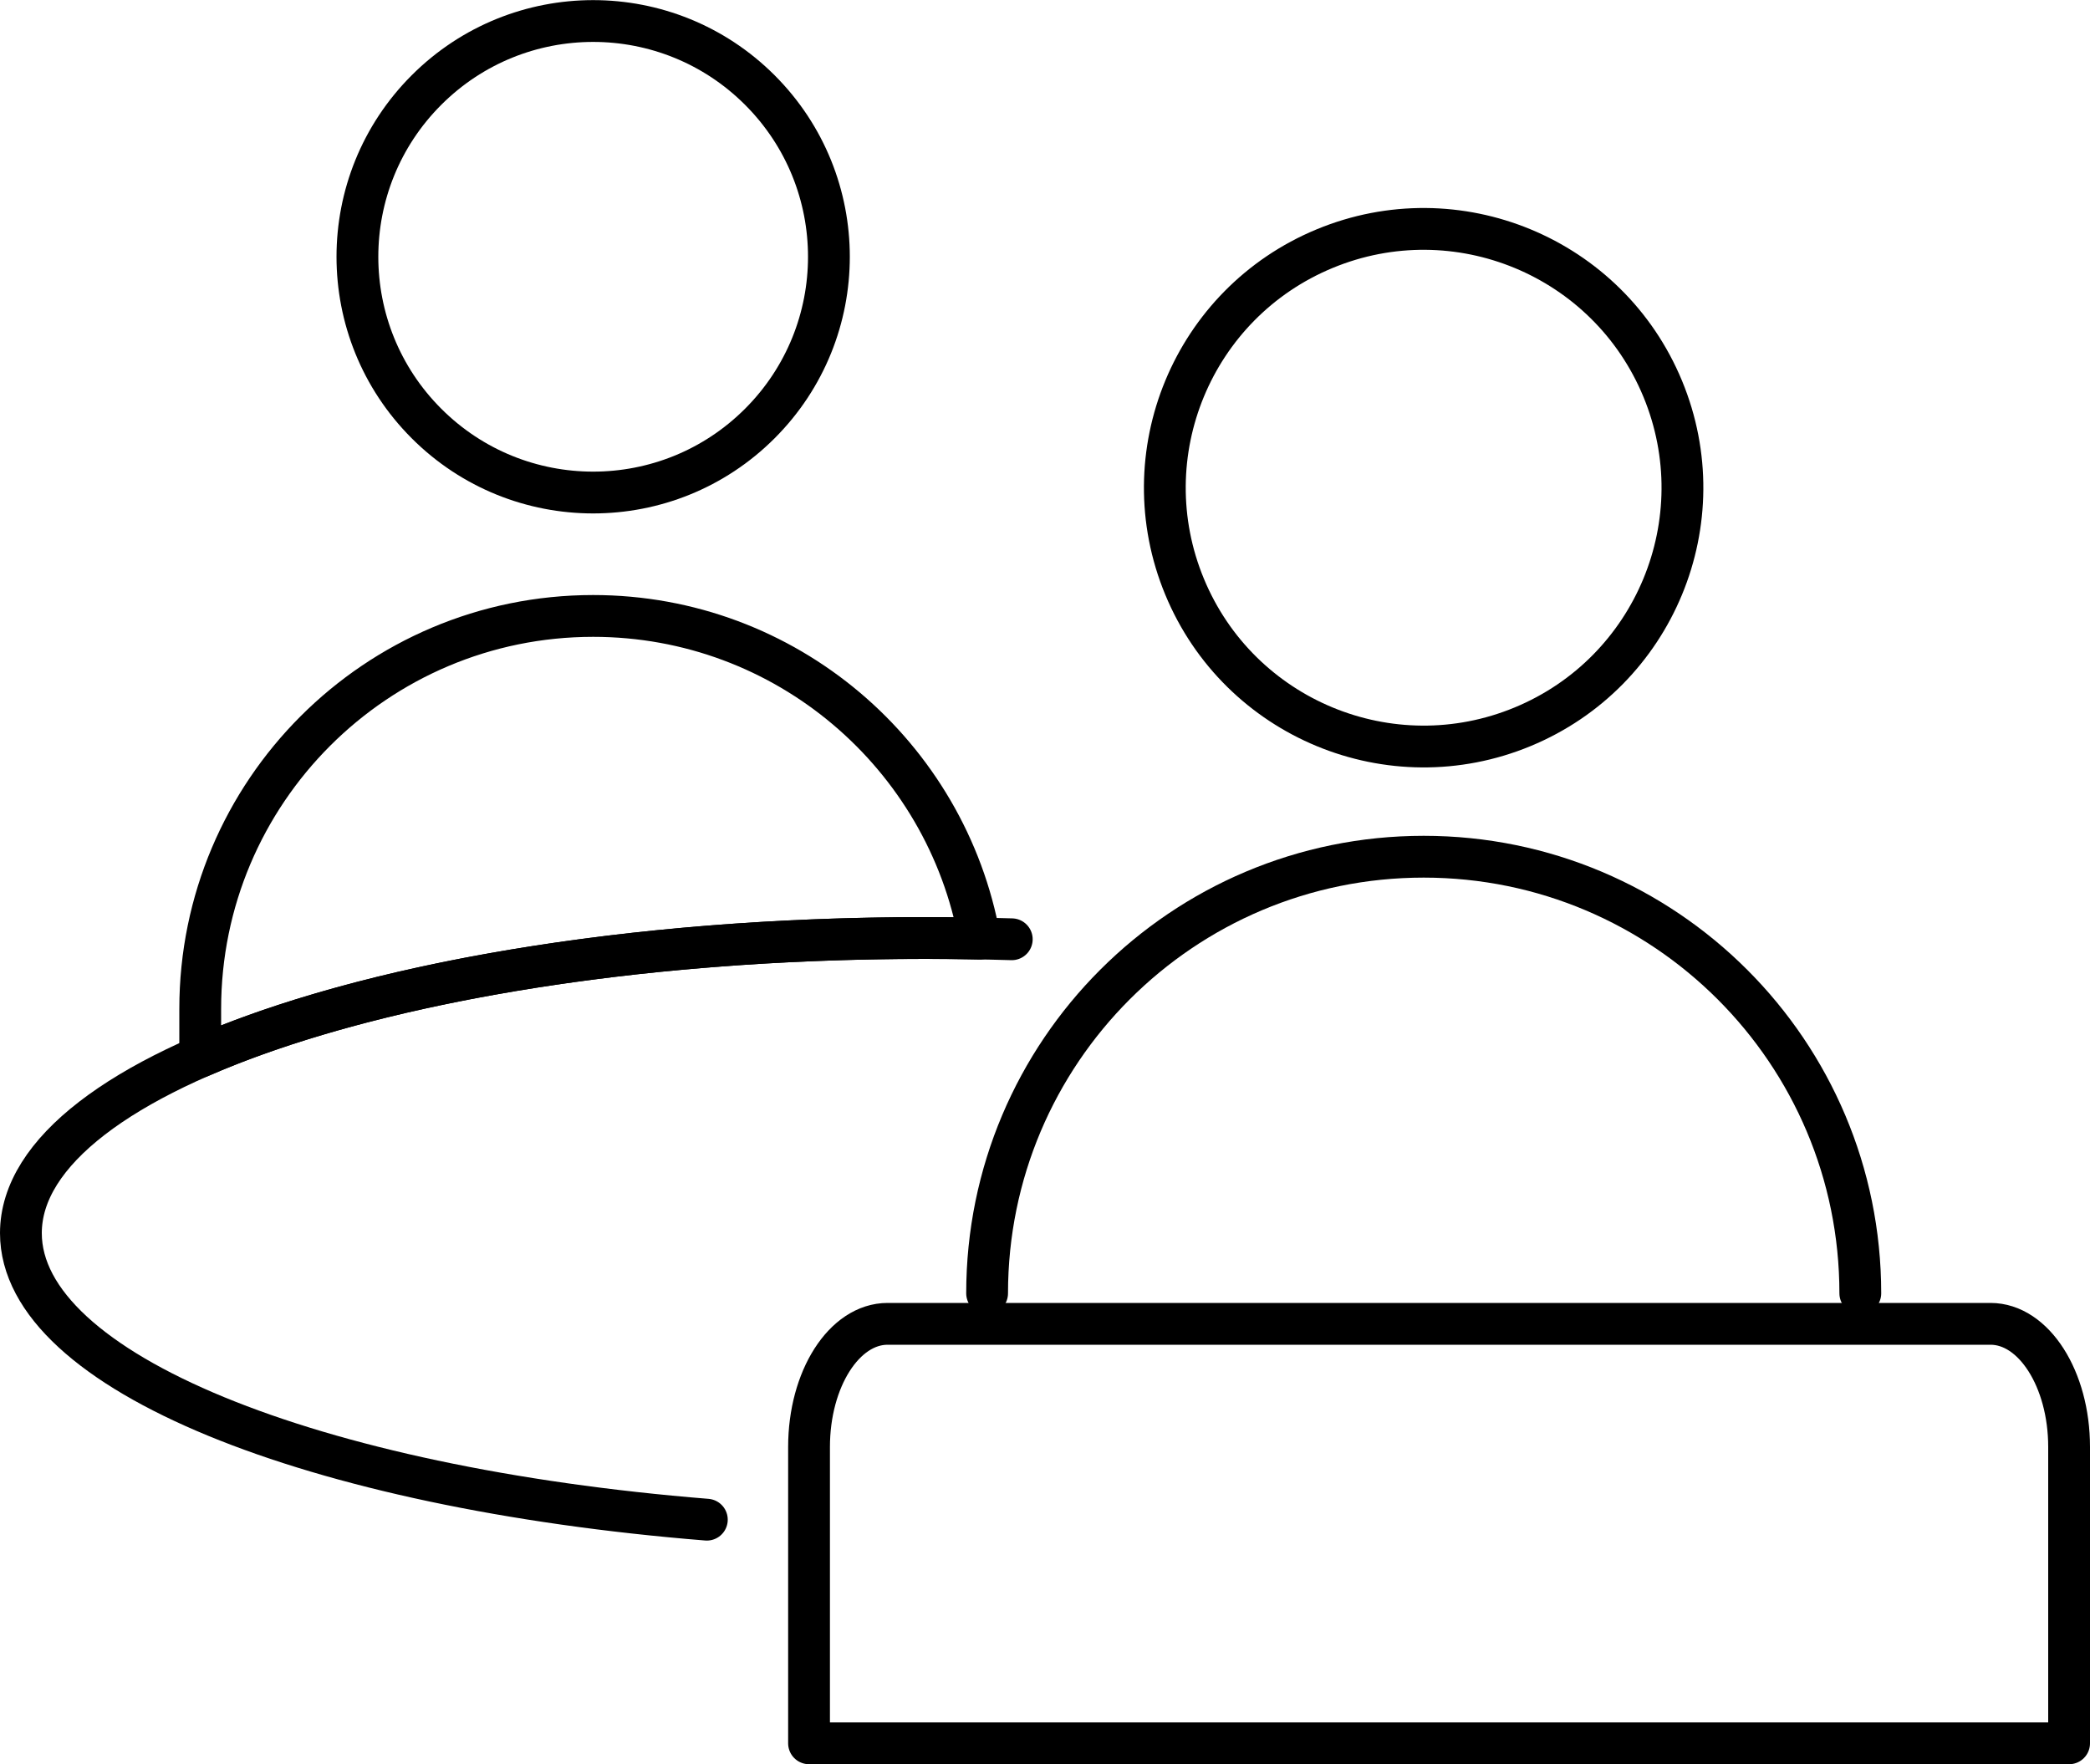
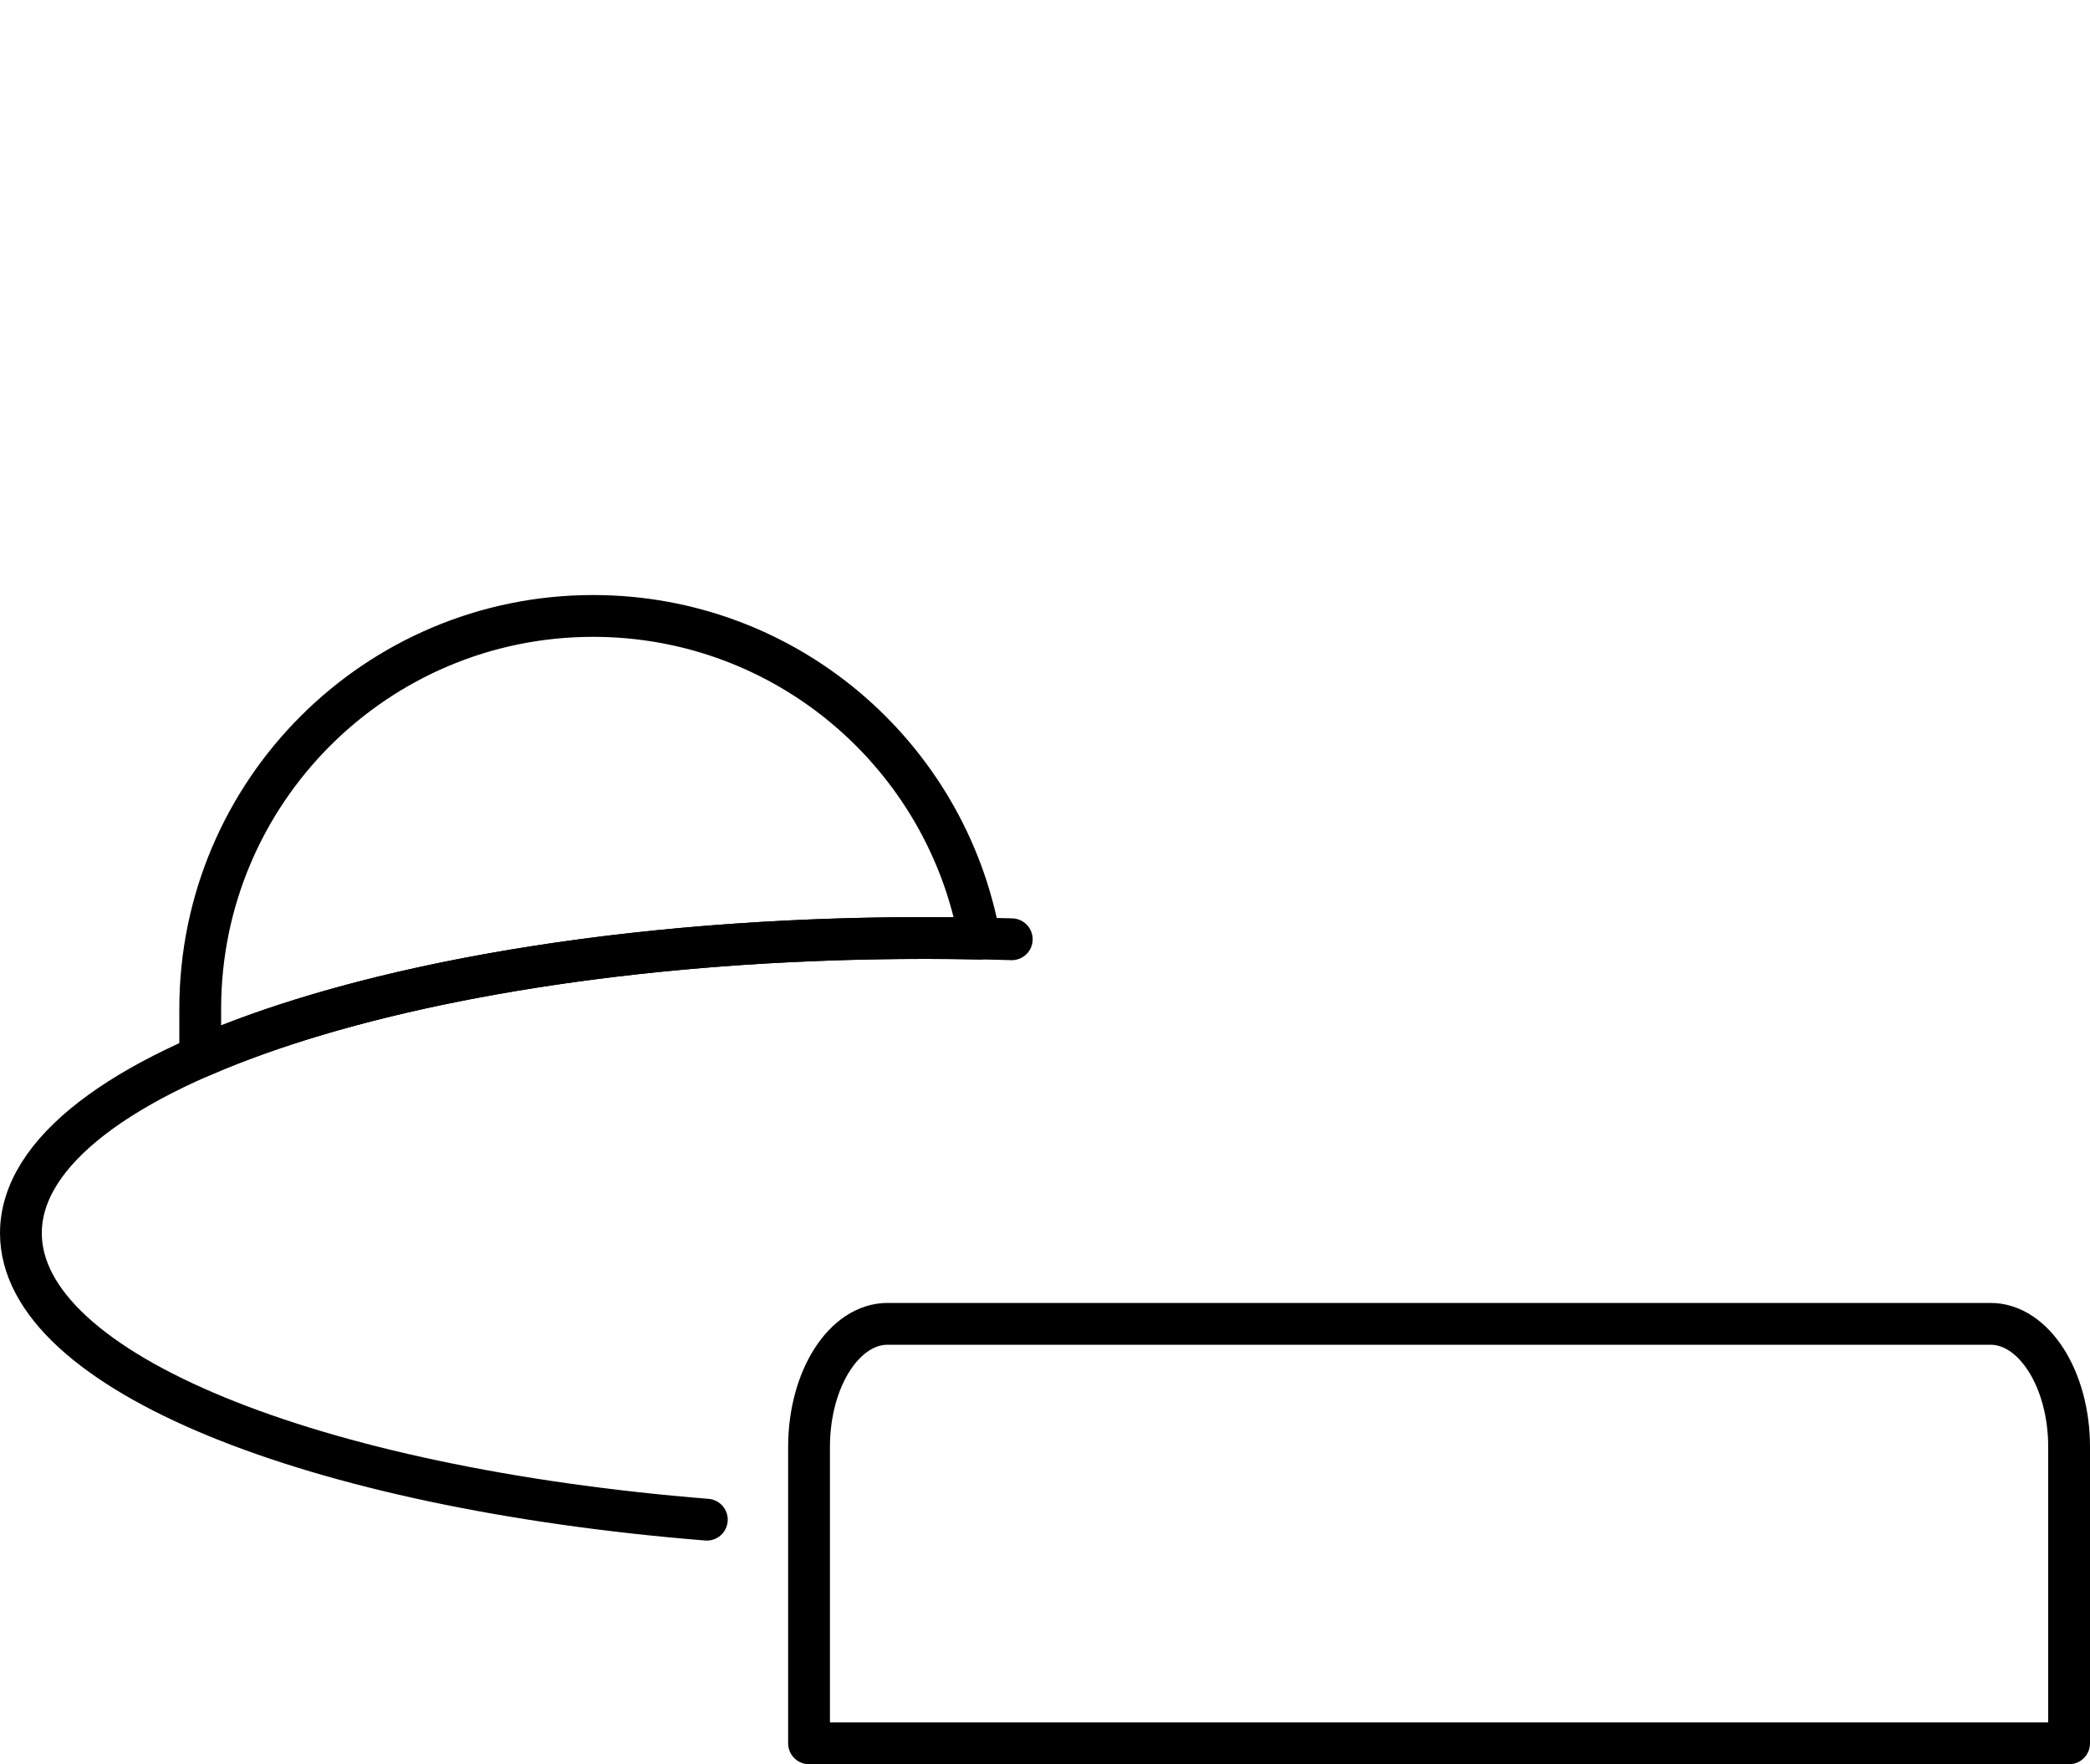
<svg xmlns="http://www.w3.org/2000/svg" id="_イヤー_2" viewBox="0 0 100 84.41">
  <defs>
    <style>.cls-1{fill:none;stroke:#000;stroke-linecap:round;stroke-linejoin:round;stroke-width:2px;}</style>
  </defs>
  <g id="_イヤー_2-2">
    <g>
-       <circle class="cls-1" cx="68.12" cy="23.34" r="12.38" transform="translate(-3.75 27.84) rotate(-22.5)" />
-       <circle class="cls-1" cx="28.38" cy="12.28" r="11.28" transform="translate(-.37 23.67) rotate(-45)" />
      <path class="cls-1" d="M33.82,72.71c-18.85-1.52-32.82-7.08-32.82-13.71,0-7.8,19.37-14.12,43.25-14.12,1.4,0,2.79,.02,4.16,.06" />
      <path class="cls-1" d="M44.25,44.88c.88,0,1.75,.01,2.62,.03-1.58-8.78-9.26-15.44-18.49-15.44h0c-10.38,0-18.8,8.42-18.8,18.8v2.29c7.89-3.45,20.48-5.68,34.67-5.68Z" />
-       <path class="cls-1" d="M47.23,61.88c0-11.54,9.35-20.89,20.89-20.89h0c11.54,0,20.89,9.35,20.89,20.89" />
      <path class="cls-1" d="M42.46,63.34h52.78c2.07,0,3.76,2.64,3.76,5.89v14.18H38.71v-14.18c0-3.25,1.68-5.89,3.76-5.89Z" />
    </g>
  </g>
</svg>